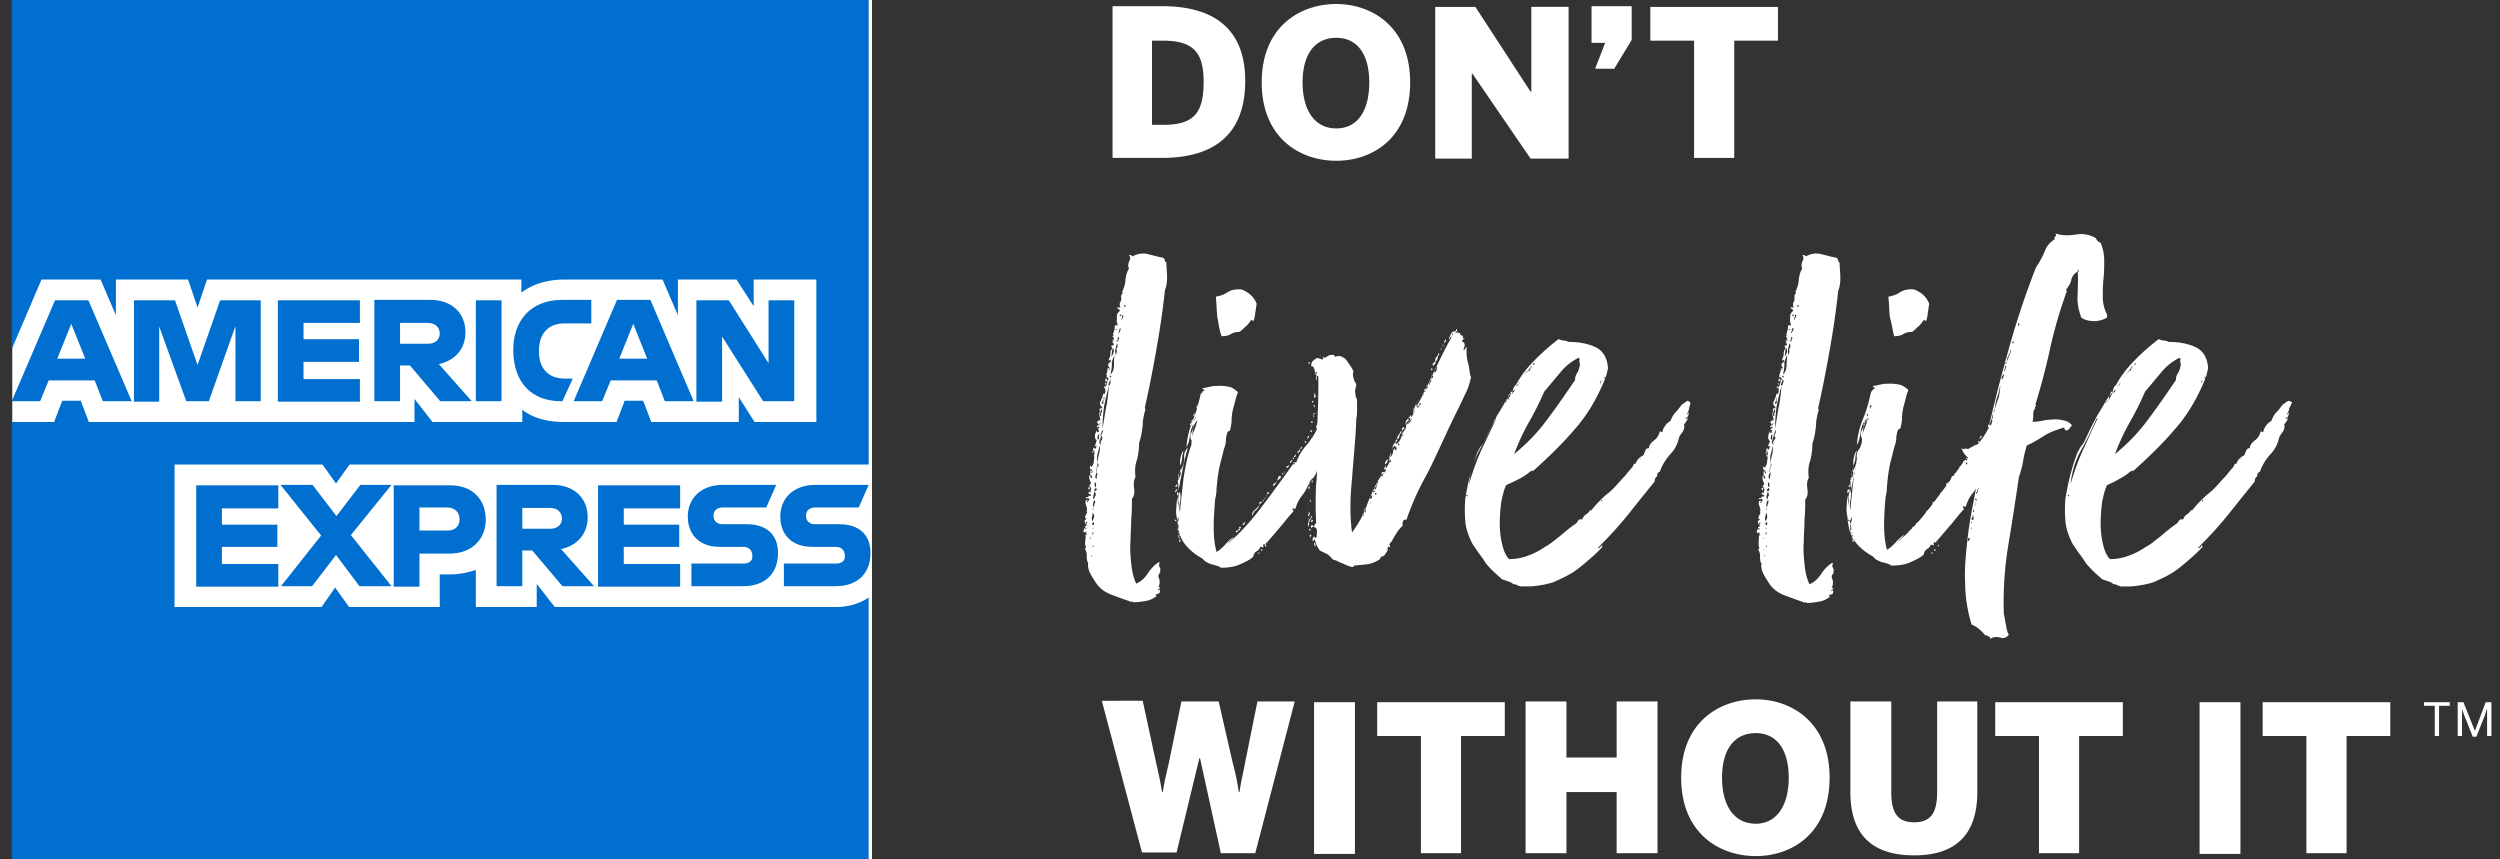
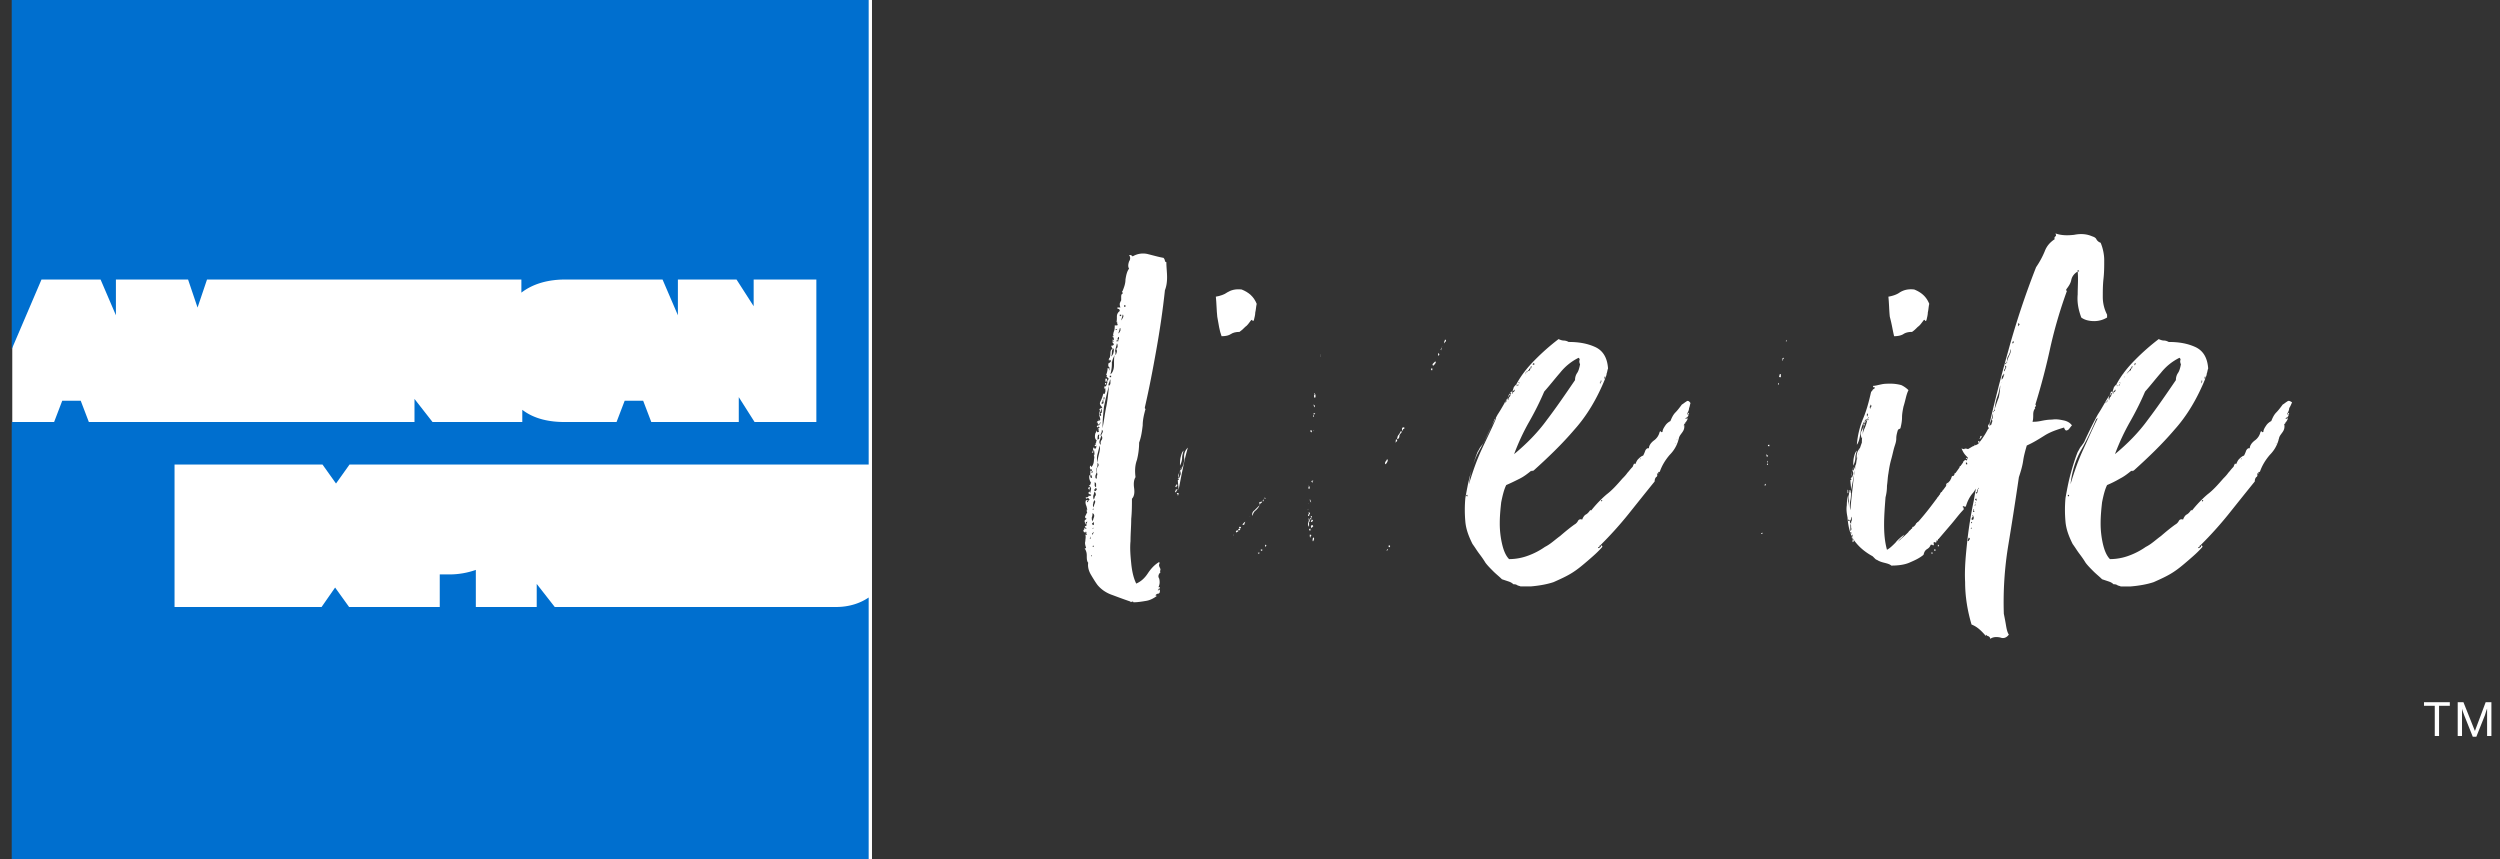
<svg xmlns="http://www.w3.org/2000/svg" width="192" height="66" fill="none">
  <rect width="100%" height="100%" fill="#333333" stroke="none" />
-   <path d="M180.216 65.526v-9.001h3.359v-2.596h-9.802v2.596h3.359v9.001h3.084zm-8.15-11.597h-3.139v11.652h3.139V53.93zm-12.39 11.597v-9.001h3.359v-2.596h-9.802v2.596h3.359v9.001h3.084zm-12.665.166c3.359 0 4.846-1.767 4.846-4.86v-6.958h-3.084v6.958c0 1.602-.496 2.32-1.762 2.32-1.267 0-1.762-.718-1.762-2.32v-6.958h-3.139v6.958c0 3.093 1.487 4.86 4.901 4.86zm-12.17-2.43c-1.652 0-2.588-1.38-2.588-3.534s.936-3.424 2.588-3.424c1.652 0 2.533 1.325 2.533 3.424 0 2.153-.936 3.534-2.533 3.534zm0 2.485c2.808 0 5.672-1.767 5.672-6.02 0-4.251-2.919-6.018-5.672-6.018-2.808 0-5.727 1.767-5.727 6.019 0 4.252 2.919 6.019 5.727 6.019zm-17.676-.22h3.138v-4.695h3.855v4.694h3.139V53.874h-3.139v4.307h-3.855v-4.307h-3.138v11.652zm-4.956 0v-9.002h3.359v-2.596h-9.802v2.596h3.359v9.001h3.084zm-8.15-11.598h-3.139v11.652h3.139V53.93zM90.347 65.526l1.762-7.29h.055l1.597 7.29h2.643l3.03-11.652H96.57l-.936 4.639c-.166.939-.276 1.215-.441 2.32h-.055c-.165-1.105-.275-1.492-.496-2.375l-1.046-4.584h-2.864l-.936 4.584c-.165.773-.33 1.325-.495 2.374h-.055c-.165-1.049-.33-1.657-.496-2.43l-.991-4.583H84.62l3.084 11.652h2.643v.055zm42.842-53.4V3.124h3.359V.53h-9.802v2.595h3.359v9.002h3.084zm-9.251-6.793l1.376-2.264V.474h-3.084V3.29h1.047l-.771 1.988h1.432v.055zm-10.904 6.793V5.665h.055l4.461 6.516h2.918V.529h-2.863v6.516h-.055L113.31.53h-3.084v11.652h2.808v-.055zm-10.407-2.264c-1.652 0-2.588-1.38-2.588-3.535 0-2.153.936-3.423 2.588-3.423 1.652 0 2.533 1.325 2.533 3.423 0 2.154-.881 3.535-2.533 3.535zm0 2.485c2.808 0 5.672-1.768 5.672-6.02S105.38.308 102.627.308c-2.809 0-5.727 1.767-5.727 6.02 0 4.251 2.918 6.019 5.727 6.019zM88.53 3.124h.826c2.367 0 3.083.994 3.083 3.148 0 2.375-.716 3.314-3.083 3.314h-.881V3.124h.055zm.715 9.002c3.415 0 6.388-1.326 6.388-5.91 0-4.417-2.918-5.742-6.388-5.742h-3.8v11.652h3.8zM97.34 37.86c-.055.055-.055.11 0 .11s0-.055 0-.11zm1.212-1.491c-.055-.056-.11 0-.11.055.11 0 .165 0 .11-.055zm.11-.111c0-.055 0-.11-.055 0 0 .055.055.055.055 0zm-.276.332c-.11-.056-.165-.056-.22.055 0 .11-.055.165-.11.276.055-.055.11-.055.165-.11.11-.056.165-.166.165-.221zm-.275.33l-.055.111s.055-.055.055-.11zm-.551.664c0 .055 0 .11-.054.11h.055v-.11zm2.919-3.977c.055 0 .055-.055.055-.11-.055-.056-.11 0-.11.11-.055.11-.055.11 0 .11 0-.055 0-.055.055-.11zm-2.643 3.7c.11-.11.165-.22.22-.33a.76.76 0 01-.22.165c-.11.165-.11.165 0 .165z" fill="#fff" />
-   <path d="M97.34 37.804v.11h.11c.056-.11 0-.11-.11-.11zm3.36-5.135c.055-.166.055-.166 0 0-.056.11 0 .165 0 0zm-.055.718c.11 0 .11 0 0 0 .055-.056 0-.056 0 0zm-.111-5.577c-.055 0-.055.054-.055.11h.11c0-.11 0-.11-.055-.11zm.166 4.638c.055.055.11.055.11-.056-.11-.055-.165 0-.11.056zm-.11 1.049c.055-.055.055-.11 0 0-.055.055-.055.055 0 0zm-.606.883c0-.055 0-.11.055-.11-.11.055-.165.11-.165.22.055 0 .11-.054.11-.11zm.33-.496h-.11v.11h.11v-.11zm-.715.994c-.056-.056-.056-.056 0 0zm.109-.056c0-.055.055-.11.11-.166.056-.055.056-.11-.055-.165.055.055 0 .11-.055.165-.11.056-.055.11 0 .166zm1.157-2.485c-.055 0-.055 0-.055.055l.055-.055zm-1.487 2.817a.118.118 0 00-.11.11c.11 0 .11-.055.11-.11zm.165-.277c-.055.056-.055.11-.11.11-.055.056-.055.056-.055.111.11 0 .165-.055.165-.22zm-.605.829c0 .055-.056.11-.11.11-.056 0-.056.056 0 .11.054 0 .054 0 .11-.054.055-.056.055-.11 0-.166zm.329-.386c-.054 0-.11.055-.165.11-.055.055-.055.11 0 .11s.11-.11.165-.22zm1.598-5.08c0-.057 0-.057 0 0 .056-.057 0-.057 0 0zm-.11.661h.11c0-.055 0-.11-.055-.11s-.055.055-.055.11zm.055-.994c0-.11 0-.165 0 0-.055.11-.055.166 0 0zm.11-.331c0-.11-.055-.11 0 0-.055.11 0 .11 0 0zm41.19 7.731c.055-.055 0-.11-.055-.11 0 .055 0 .055-.055.11s0 .11.055.11c0 0 0-.055.055-.11zm6.332 1.381c-.055 0-.055.055-.055.11l.055-.11zm-.55.939c.055-.221.165-.387.275-.442.11-.11.22-.221.275-.387l-.385.387c-.165.11-.22.276-.165.442zm.661-1.104c-.055.055-.055.055-.11.055s-.055.055 0 .11c.055 0 .055 0 .11-.055s.055-.11 0-.11zm.22-.111v-.11h-.055c0 .054 0 .054-.055.11-.055.055-.055.055 0 .11.055-.055.055-.11.11-.11z" fill="#fff" />
  <path d="M142.165 36.755s0 .056 0 0c.055.11 0 .11-.055.11 0 .222.055.498.055.774.11-.552.22-1.16.33-1.657.11-.552.221-1.049.386-1.601a.914.914 0 00-.276.828c0 .331-.11.608-.275.939-.055-.11-.055-.166 0-.166.055-.055.055-.055.055-.11a1.9 1.9 0 00-.22.883v.056c-.055-.056-.055-.056 0-.056zm0-.33c.055-.111.055-.222.11-.277a.5.5 0 01.055.276c-.055.11-.055.166-.11.276-.055-.055-.055-.166-.055-.276zm3.304-10.604c.275 0 .55-.055.715-.166.166-.11.386-.165.661-.165.165-.11.276-.221.441-.387.165-.11.275-.276.44-.497.055-.055.11-.055.11 0s.056.055.111 0c.055-.22.11-.442.11-.607.055-.221.055-.442.11-.663-.22-.552-.606-.883-1.157-1.104-.495-.056-.826.055-1.101.22-.22.166-.551.277-.881.332.055.497.055 1.05.11 1.546.165.608.22 1.05.331 1.491zm3.359 12.425c-.055-.055-.055-.055-.055.055.11 0 .11 0 .055-.055zm-1.818 2.264c0-.055-.055-.055-.11-.055l-.055.11h.055c.11 0 .11 0 .11-.055zm2.038-2.65c-.055.055-.055.11 0 .11v-.11zm-2.257 2.76c-.055 0-.055.056 0 .111.11 0 .11-.055.11-.166 0 .056-.055.056-.11.056zm-.11.332c-.055-.055 0-.11.055-.11s.11-.055.055-.11c-.055 0-.11 0-.165.055-.056.055-.056.11.055.165zm.44-.662c.11.055.165 0 .165-.056 0-.055.055-.11.055-.165-.11.055-.22.165-.22.22zm1.872-2.21c0-.055 0-.055-.055 0 0 .11.055.11.055 0zm.056-.276v.11h.11c.055-.11 0-.11-.11-.11zm3.083-4.197c.055 0 .055-.055.055-.11-.055-.056-.11 0-.11.11-.055.11-.055.11 0 .11 0-.055.055-.055.055-.11zm-1.487 2.099c0 .055-.055.11-.11.11s-.055.056 0 .11c.055 0 .055 0 .11-.054.055-.056.055-.11 0-.166z" fill="#fff" />
  <path d="M152.242 33.497c.11-.055.11-.11 0 0-.055.055-.055.055 0 0zm.33-.497c0 .055 0 .11-.055.11.055 0 .055-.055.055-.11zm-.55.884h-.11v.11h.11v-.11zm-2.533 3.423c.11-.11.165-.22.22-.33-.055.054-.11.11-.22.165-.056.165-.056.165 0 .165zm.881-1.049c0-.055 0-.11-.055 0 0 .055 0 .055.055 0zm-.606.662l-.055.111c.055 0 .055-.055.055-.11zm-.55.664c0 .055 0 .11-.055.11h.055v-.11z" fill="#fff" />
  <path d="M150.094 36.59c-.11-.056-.165-.056-.22.055 0 .11-.055.165-.11.276.055-.055.11-.055.165-.11.11-.056.11-.166.165-.221zm.111-.221c-.055-.056-.111 0-.111.055.166 0 .221 0 .111-.055zm-7.6-1.768c-.11.11-.165.276-.22.497-.055.221-.055.442-.055.663.11-.221.165-.442.165-.608 0-.165.055-.331.11-.552zm-32.599-6.24c0-.11-.055-.11-.11 0 .055.11.11.11.11 0zm.22-.441c.055-.056.055-.111 0-.167l-.165.166c-.055.055-.055.11 0 .166.11-.056.11-.11.165-.166zm-8.811-.608c0-.11-.055-.11 0 0-.055.11 0 .11 0 0zm74.616 3.59c-.165-.11-.275-.166-.385-.056-.111.056-.221.166-.331.221-.165.221-.33.442-.495.608-.166.165-.276.386-.386.662-.11.056-.275.166-.385.332-.111.165-.221.331-.221.497-.11.055-.11 0-.11 0 0-.055-.055-.055-.11 0a1.1 1.1 0 01-.44.662c-.221.166-.386.387-.386.608-.11-.055-.22.055-.275.166a2.7 2.7 0 01-.165.386c-.166.055-.276.166-.386.276-.11.11-.165.276-.22.387-.055-.056-.11-.056-.11 0-.055.055-.055.165-.11.22-.166.166-.276.332-.386.442-.11.166-.275.332-.385.442V36.7v.055c-.386.442-.771.884-1.212 1.215a8.89 8.89 0 00-1.211 1.27c.055-.055 0-.055-.055-.055-.111.166-.221.276-.331.331-.11.056-.22.221-.275.387-.165-.055-.275 0-.331.11a.664.664 0 01-.275.276c-.385.277-.716.553-1.101.884-.386.276-.716.608-1.157.828a5.535 5.535 0 01-1.266.663 4.195 4.195 0 01-1.487.276c-.275-.276-.44-.718-.551-1.215a7.013 7.013 0 01-.165-1.546c0-.552.055-1.105.11-1.602.11-.552.221-.993.386-1.325a8.28 8.28 0 00.991-.497c.33-.166.606-.386.881-.607l.055.055c0-.055.055-.055.11-.055 1.102-.994 2.148-1.988 3.139-3.148.991-1.104 1.762-2.43 2.368-3.92h-.055c0-.111 0-.166.055-.166v.165c.055-.165.11-.276.11-.386.055-.11.055-.276.11-.387-.055-.828-.385-1.38-.991-1.657-.606-.276-1.267-.386-2.037-.386-.111-.055-.221-.11-.386-.11-.11 0-.275-.056-.385-.111a17.15 17.15 0 00-1.818 1.601c-.55.553-1.046 1.16-1.431 1.878l.11.11a.118.118 0 01-.11-.11c-.11.11-.221.22-.221.331-.055.11-.055.221-.11.332 0-.11 0-.11-.055-.11a.42.42 0 00-.11.22h.055c.055.055.055.055-.055.055v-.055c-.33.497-.606 1.05-.936 1.546-.33.608-.661 1.27-.991 1.988-.055.166-.165.276-.276.442-.11.11-.165.276-.275.442-.22.552-.385 1.104-.551 1.712-.165.607-.275 1.215-.385 1.822a10.085 10.085 0 000 1.823c.055.607.275 1.16.551 1.712.165.22.33.497.495.717.165.221.331.442.496.718.165.221.385.442.606.663.22.22.44.387.66.607l.496.166c.165.055.275.11.385.22a.49.49 0 01.276.056c.055.055.165.055.275.11h.771c.661-.055 1.267-.165 1.762-.33.496-.222.991-.442 1.432-.719.44-.276.826-.607 1.211-.938.386-.332.771-.663 1.102-1.05 0-.055 0-.055-.055-.11h-.055v.055c0 .055 0 .055-.056.055 0 .056 0 .056-.055.056-.055.055-.11.055-.11 0 .055-.056.055-.056.11-.056 0-.055 0-.11.055-.11a28.818 28.818 0 002.148-2.375c.661-.828 1.322-1.656 2.038-2.54 0-.166.055-.276.11-.331.11-.056.11-.166.055-.332.11.11.11.11.11 0 0-.055.055-.11.11-.055.165-.497.441-.939.771-1.325.385-.387.606-.828.716-1.325.055-.166.165-.277.275-.442.11-.166.165-.332.11-.608.055 0 .11 0 .11-.055-.055.055-.055.055-.055 0 .055-.055.111-.11.166-.22a.168.168 0 000-.222c0 .11-.055.11-.111.11 0-.054.056-.11.111-.11.055-.055.11-.11.11-.165 0-.056 0-.11.055-.166-.055-.055-.11 0-.11.055s0 .11-.055 0c.11-.166.165-.331.165-.442.11-.165.165-.331.22-.441zm-6.993-1.547c.055-.055.055-.11.055-.165.055.055.055.11 0 .165-.055.056-.055.11 0 .166-.055-.055-.055-.11-.055-.166zm-5.122-1.325c0-.11.055-.166.11-.11 0 .055 0 .055-.11.11 0 .055-.055.055 0 0-.11.055-.055.055 0 0zm-.385.387c.055 0 .055-.056.055-.11h.055c.055-.056.055-.056.055-.111 0-.056.055-.056.11-.056-.055.056-.055.056-.055.11 0 .056-.055.056-.11.056.055.11 0 .166-.11.166-.055 0 0-.055 0-.055zm-.165.276c0-.056 0-.11.055-.11 0-.056.055-.056.11-.056 0 .055-.055.055-.11.055l-.055.11c.055 0 0 0 0 0 0 .056 0 .111 0 0-.055.056-.055 0 0 0zm-.276-.056c.055.056 0 .056 0 0zm.055.332c0 .055-.055.055 0 0-.055-.055 0-.11 0 0zm-.165.22c0 .056 0 .056 0 0 0-.11 0-.055 0 0zm-.165.166c0-.055 0-.055 0 0 .055-.055.055-.055 0 0 .055.11 0 .11 0 .056-.055-.056-.055-.056 0-.056zm-.11.276c0-.055 0-.055 0 0 .055-.055.055-.055.055-.11.055 0 .055 0 .055.055-.055 0-.055.055-.11.055 0 0-.055.056 0 0-.11.056-.11 0 0 0zm.881 2.762c.44-.774.826-1.547 1.156-2.32.441-.497.826-.994 1.212-1.436a4.15 4.15 0 011.432-1.16c.055.056.11.111.055.222a.5.5 0 00.055.276c-.055.276-.11.497-.221.662a.935.935 0 00-.165.553c-.716 1.049-1.432 2.098-2.147 3.037-.716.994-1.597 1.878-2.533 2.65a17.04 17.04 0 011.156-2.484zm-1.267-2.265c0-.055 0-.11.055-.11.056-.055.056-.055.056-.11.055.055.055.11 0 .165 0 0-.056.055-.111.055 0 .056 0 .11-.055.11 0-.11 0-.11.055-.11zm-.33.277c.055-.11.11-.221.22-.221-.055.11-.055.22-.11.276-.055.055-.11.11-.11.276-.055-.11-.055-.166 0-.331zm-.22.441c.055 0 .055-.055.055-.11.055.055.055.055 0 .11-.055.056-.11.11-.165.11.055-.054.11-.054.11-.11zm-2.974 7.235c.055-.11.11-.11.11 0-.055.055-.055.055-.11 0zm1.212-3.59c-.386.828-.716 1.767-.992 2.706.111-.994.386-1.878.826-2.65.441-.774.826-1.602 1.157-2.375.055 0 .055-.055.11-.055-.386.773-.716 1.546-1.101 2.374zm9.141 4.031c-.055-.055-.055-.11 0-.11h.055c0 .055 0 .055-.055.11zm2.918-3.258l.11-.055c0 .055 0 .055-.11.055zm2.754-1.215c0 .056 0 .11 0 0-.055.056-.055 0 0 0 0 0 0-.055 0 0 .055-.055.055 0 0 0zm.11-.276c.055-.11.055-.055 0 0 .055.055.055.055 0 0zm.495-1.104c.055-.055.055-.055 0 0 .055.11.055.055 0 0zm-74.78.386v.11c.055 0 .055 0 .11.056 0-.166-.055-.22-.11-.166zm10.022-6.24c-.056 0-.056 0 0 .055.055.055.055 0 0-.055zm-.166.331c-.055-.055-.055 0-.055.166.11 0 .11-.11.055-.166zM100.92 33c-.055 0-.055 0 0 0 0 .055 0 .11-.055.11 0 0 .055-.055.055-.11zm0-1.712c.11-.11.055-.166-.055-.221.055.11.055.22.055.22zm9.802-4.583c-.055 0-.055.055-.055.11.055-.055.055-.11.055-.11zm-9.857 5.025c.055.055.055.11 0 .166-.055.11 0 .11.055.11-.055-.11 0-.166.055-.22.055 0 .055-.056-.11-.056zm.11-1.712s-.054 0 0 0c.054.054.054.054 0 0zm-.055.497c.111.055.111 0 .111-.11 0-.111-.056-.221-.111-.221.055.11.055.165 0 .165v.166z" fill="#fff" />
-   <path d="M110.391 27.533c.055-.055.055-.166.055-.221h-.055c-.055.055-.055.11-.11.166-.055.055-.055.11-.055.276h.055c.055-.055.11-.11.11-.221zm26.322 1.657c.055-.11 0-.11-.11-.11v.22c0 .055.055 0 .11-.11zm-.22.662c0-.055 0-.055.055-.11.055-.056 0-.056-.11-.056.055.056.055.056 0 .111.055 0 .055.055.055.055zM142 37.75c0-.056.055-.111.11-.166-.11 0-.166 0-.166.055s-.055.11-.055.165c.055 0 .111 0 .111-.055zm-44.715.33c0-.055 0-.055-.055 0 .055.11.055.11.055 0zm44.825-1.215v-.11c-.055 0-.055.055 0 .11zm-6.223-2.871c-.055.055-.055.11 0 .221h.055c0-.166-.055-.22-.055-.22zm-25.055-7.51c-.055-.056-.055 0 0 .11.055 0 .055-.055 0-.11zm24.504 12.646c0-.11-.055-.11-.11 0 .11.11.11.11.11 0z" fill="#fff" />
  <path d="M135.887 34.27v-.11c-.055 0-.11 0-.11.055s.055.055.11.055zm-25.111-7.621s.054 0 0 0c-.054-.054-.054 0 0 0zm24.836 10.548v-.11.11c-.055-.055-.055-.055-.055 0l-.055.055c.055.055.11.055.11-.055zm.165-2.209c-.055 0-.055-.055-.11-.11v.165c.11.055.11 0 .11-.055zm0 .497c0-.11-.055-.11-.055-.055.055.11.055.166 0 .22-.055.056 0 .056.055.056v-.22zm10.628 5.744s0-.056 0 0c0-.056 0-.056 0 0-.055 0-.055 0 0 0zm-45.485.165c0-.056 0-.11-.055-.11-.055.054-.055.11-.055.275h.055c0-.055.055-.11.055-.165zm-3.69.552c.055-.055 0-.11-.055-.11-.055.165 0 .165.056.11zm9.527 0c0-.055 0-.055-.11-.055v.11c.055.056.11 0 .11-.055zm-9.912.331c.055.056.11 0 .11-.055-.11-.055-.165 0-.11.055zm9.692 0c.055-.055.055-.11 0-.11-.055.166-.055.166 0 .11zm4.405-16.069c-.055.055-.055.11 0 .165 0-.055 0-.11.055-.11.055-.055.055-.11.055-.166h-.11c.055 0 0 .055 0 .11zm-3.249 6.902c0-.055 0-.055 0 0 .055-.11.055-.165.11-.165s.055-.055.055-.11c-.165-.056-.22.055-.165.276zm-.771 8.505c.056 0 .056 0 0 0 0-.056 0-.056 0 0zm-16.41-3.755c-.11 0-.165 0-.11.055.055.055.055.11.055.165 0 0 .055-.055.055-.22zm10.133.828c.11 0 .11 0 0 0 .055-.055 0 0 0 0zm-4.02 3.81c.055.055.11 0 .11-.055-.11 0-.165 0-.11.055zm3.799-3.313l.055-.11v-.056.11c-.055 0-.055 0-.055.056zm7.049-5.688c0-.11.055-.166.165-.276v-.11h-.055c-.055.11-.11.22-.166.276-.055.055-.11.165-.11.33h.055c.056-.054.111-.11.111-.22zm-6.994 5.191c.055.11.055.11 0 0 .055-.055.055-.11 0 0zm.11-.332c0 .11.055.221.111.221-.056-.11-.056-.22-.111-.22zm-.11-.496c.055.165.055.165 0 0 .055-.055.055-.055 0 0zm.11 1.601c.055-.055 0-.11-.11-.11.055.055.055.11 0 .165-.055.11 0 .11.055.11 0 0 0-.054.055-.165zm-.055 1.215c.055.11.11.11.11 0s-.055-.11-.11 0zm.165.442c.056 0 0-.056-.11-.056 0 .11 0 .221.055.221 0-.11.055-.165.055-.165zm-.11-1.05c0-.22-.055-.276-.11-.22.055.055.055.11 0 .276-.055.165 0 .276.055.331v-.387h.055zm5.948-4.583c.055-.11.055-.166 0-.22-.055.054-.055.11-.11.165-.055.055-.055.11-.055.22.055 0 .11-.054.165-.165zm30.011-5.965c.055.056.055.056.055-.11-.055 0-.055.055-.055.11zm.606-3.312c.055.055.055 0 .055-.11-.055.054-.055.11-.055.11zm-.221 1.38c.055 0 .055-.055.055-.11a.118.118 0 00-.11.11c-.055.055 0 .11.055.11-.055-.055-.055-.11 0-.11zM97.175 38.246c-.055-.055-.055-.055-.055.055.055 0 .11 0 .055-.055zm39.593-9.498c-.055-.056-.11 0-.11.11-.055.11 0 .11.11.11v-.22zm-1.486 12.204c-.055.055-.055.055.055.055.055-.11 0-.11-.055-.055zM129.5 30.846c-.11.056-.221.166-.331.221-.165.221-.33.442-.495.608-.166.165-.276.386-.386.662-.11.056-.275.166-.385.332-.11.165-.221.331-.221.497-.11.055-.11 0-.11 0 0-.055-.055-.055-.11 0a1.1 1.1 0 01-.44.662c-.221.166-.386.387-.386.608-.11-.055-.22.055-.275.166a2.7 2.7 0 01-.165.386c-.166.055-.276.166-.386.276-.11.11-.165.276-.22.387-.055-.056-.11-.056-.11 0-.055.055-.055.165-.11.22-.166.166-.276.332-.386.442-.11.166-.275.332-.385.442V36.7v.055c-.386.442-.771.884-1.212 1.215a8.89 8.89 0 00-1.211 1.27c.055-.055 0-.055-.055-.055-.11.166-.221.276-.331.331-.11.056-.22.221-.275.387-.165-.055-.275 0-.33.11a.666.666 0 01-.276.276c-.385.277-.716.553-1.101.884-.386.276-.716.608-1.156.828a5.541 5.541 0 01-1.267.663 4.195 4.195 0 01-1.487.276c-.275-.276-.44-.718-.55-1.215a6.953 6.953 0 01-.166-1.546c0-.552.055-1.105.11-1.602.111-.552.221-.993.386-1.325.385-.166.716-.331 1.046-.497.331-.166.606-.386.881-.607l.055.055c0-.055.055-.055.11-.055 1.102-.994 2.148-1.988 3.139-3.148.991-1.104 1.762-2.43 2.368-3.92h-.055c0-.111 0-.166.055-.166v.165c.055-.165.11-.276.11-.386.055-.11.055-.276.11-.387-.055-.828-.385-1.38-.991-1.657-.606-.276-1.266-.386-2.037-.386a.797.797 0 00-.386-.11c-.11 0-.275-.056-.385-.111a17.04 17.04 0 00-1.817 1.601c-.551.553-1.047 1.16-1.432 1.878l.11.11a.118.118 0 01-.11-.11c-.11.11-.22.22-.22.331-.055.11-.055.221-.111.332 0-.11 0-.11-.055-.11a.42.42 0 00-.11.22h.055c.055.055.055.055-.055.055v-.055c-.33.497-.605 1.05-.936 1.546-.33.608-.661 1.27-.991 1.988-.055.166-.165.276-.275.442-.111.11-.166.276-.276.442a15.52 15.52 0 00-.55 1.712c-.166.607-.276 1.215-.386 1.822a10.085 10.085 0 000 1.823c.055.607.275 1.16.551 1.712.165.22.33.497.495.717.166.221.331.442.496.718.165.221.385.442.606.663.22.22.44.387.661.607l.495.166c.165.055.275.11.386.22.11 0 .165 0 .275.056.055.055.165.055.275.11h.771c.661-.055 1.267-.165 1.762-.33.496-.222.992-.442 1.432-.719.441-.276.826-.607 1.212-.938.385-.332.77-.663 1.101-1.05 0-.055 0-.055-.055-.11h-.055v.055c0 .055 0 .055-.055.055 0 .056 0 .056-.055.056-.055.055-.111.055-.111 0 .056-.056.056-.056.111-.056 0-.055 0-.11.055-.11a28.804 28.804 0 002.147-2.375c.661-.828 1.322-1.656 2.038-2.54 0-.166.055-.276.11-.331.11-.056.11-.166.055-.332.11.11.11.11.11 0 0-.055.055-.11.11-.055.165-.497.441-.939.771-1.325.386-.387.606-.828.716-1.325.055-.166.165-.277.275-.442.11-.166.166-.332.11-.608.056 0 .111 0 .111-.055-.055.055-.055.055-.055 0a.762.762 0 00.165-.22.168.168 0 000-.222c0 .11-.055.11-.11.11 0-.054.055-.11.11-.11.055-.055.11-.11.11-.165 0-.056 0-.11.055-.166-.055-.055-.11 0-.11.055s0 .11-.055 0c.11-.166.165-.331.165-.442.055-.11.055-.22.11-.386-.11-.166-.22-.221-.33-.11zm-6.608-1.49c.055-.056.055-.111.055-.166.055.055.055.11 0 .165-.055.056-.055.11 0 .166-.055-.055-.11-.11-.055-.166zm-5.177-1.326c0-.11.055-.166.111-.11.055.055.055.055-.111.11 0 .055 0 .055 0 0-.055.055-.055.055 0 0zm-.33.387c.055 0 .055-.056.055-.11h.055c.055-.056.055-.056.055-.111 0-.056.055-.056.11-.056-.055.056-.055.056-.055.11 0 .056-.055.056-.11.056.055.11 0 .166-.11.166-.055 0-.055-.055 0-.055zm-.22.276c0-.056 0-.11.055-.11 0-.056.055-.056.11-.056 0 .055-.055.055-.11.055l-.055.11c.055 0 .055 0 0 0 .055.056.055.111 0 0-.055.056-.055 0 0 0zm-.221-.056c0 .056 0 .056 0 0zm0 .332c0 .055 0 .055 0 0s0-.11 0 0zm-.11.22c0 .056 0 .056 0 0 0-.11 0-.055 0 0zm-.165.166c0-.055 0-.055 0 0 .055-.055.055-.055 0 0 .055.11 0 .11 0 .056-.11-.056-.055-.056 0-.056zm-.165.276c0-.055 0-.055 0 0 .055-.055.055-.055.055-.11.055 0 .055 0 .055.055 0 0 0 .055-.11.055 0 0 0 .056 0 0-.055.056-.055 0 0 0zm.936 2.762c.441-.774.826-1.547 1.156-2.32.441-.497.826-.994 1.212-1.436a4.15 4.15 0 011.432-1.16c.055.056.11.111.055.222a.5.5 0 00.055.276c-.055.276-.11.497-.22.662a.929.929 0 00-.166.553c-.716 1.049-1.431 2.098-2.147 3.037-.716.994-1.597 1.878-2.533 2.65.33-.883.716-1.711 1.156-2.484zm-1.266-2.265c0-.055 0-.11.055-.11.055-.055.055-.055.055-.11.055.055.055.11 0 .165 0 0-.055.055-.11.055 0 .056 0 .11-.056.11 0-.11 0-.11.056-.11zm-.331.277c.055-.11.11-.221.22-.221-.055.11-.055.22-.11.276-.055.055-.11.11-.11.276-.11-.11-.055-.166 0-.331zm-.22.441c.055 0 .055-.055.055-.11.055.055.055.055 0 .11-.055.056-.11.11-.165.11l.11-.11zm-3.029 7.235c.055-.11.11-.11.11 0 0 .055 0 .055-.11 0zm1.212-3.59c-.386.828-.716 1.767-.992 2.706.111-.994.386-1.878.826-2.65.441-.774.826-1.602 1.157-2.375.055 0 .055-.055.11-.055-.33.773-.716 1.546-1.101 2.374zm9.196 4.031c-.055-.055-.055-.11 0-.11h.055c0 .055-.055.055-.055.11zm2.918-3.258l.11-.055c0 .055-.055.055-.11.055zm2.699-1.215c0 .056 0 .11 0 0 0 .056 0 0 0 0s.055-.055 0 0c.11-.055.11 0 0 0zm.165-.276c0-.11.055-.055 0 0 .055.055 0 .055 0 0zm.495-1.104c0-.055.055-.055 0 0 .055.11 0 .055 0 0zm6.718.441s.055-.055 0 0c.055-.055 0 0 0 0zm12.335 9.388c.056.055.111 0 .111-.055-.166 0-.166 0-.111.055zm.551-.552c.055-.055 0-.11-.055-.11 0 .165 0 .165.055.11zm-41.576-8.173c-.11-.055-.11 0-.11.055s0 .11-.055.166c.11-.056.165-.11.165-.221zm41.246 8.504c.055.056.11 0 .11-.055-.11-.055-.165 0-.11.055zm2.422-7.013c.055 0 .11-.055.11-.11a.118.118 0 00-.11.11zm-8.81 2.596c-.11 0-.166 0-.11.055.055.055.055.11.055.165.055 0 .055-.055.055-.22zm-47.468 3.367v-.054.054c-.055 0-.055 0 0 0zm.056-.109c-.056 0-.056.055 0 0 0 .055 0 .055 0 0z" fill="#fff" />
-   <path d="M112.759 27.92a3.233 3.233 0 01-.11-1.27c-.055.054-.11.054-.11.11 0 .055-.055.11-.165.11a.8.8 0 00.11-.387c0-.11-.055-.22-.165-.22-.055-.11 0-.166.11-.221.11-.056.055-.056-.11-.056.055-.11.055-.22-.055-.22-.111-.056-.166-.11-.111-.221-.11.055-.165.055-.165 0-.055-.056-.11 0-.22.055 0-.055.055-.11.11-.166.055-.055.055-.11-.055-.165 0 .11 0 .165-.055.165s-.11.055-.165.11c-.055 0-.055.056 0 .111 0 .055 0 .11-.055.11V25.6c0-.055.055-.055.11-.055v-.11c-.165.054-.276.275-.386.607.055 0 .11-.056.11-.11.056-.111.056-.111.111-.056a29.576 29.576 0 00-1.157 2.264c-.385.773-.716 1.546-1.156 2.32-.165.165-.276.33-.441.607-.11.22-.22.497-.22.718.055-.055.055-.11.055-.166 0-.055.055-.055.055 0-.055.11-.11.276-.275.442 0-.11 0-.166-.055-.166 0 .056-.055.11-.11.221.165-.055.165.055.055.221-.11.166-.221.276-.221.331-.055-.165 0-.276.055-.276.056-.055.111-.11.111-.276-.221.166-.276.331-.221.497.055.166 0 .331-.165.497 0 .055-.055.11-.11.166-.055.331-.165.607-.441.828-.055-.055-.055-.055-.055-.11h-.055c-.165.165-.22.331-.165.552.055.22-.055.386-.165.552-.055-.055-.055-.11 0-.166.055-.055.055-.055 0-.11-.11.166-.11.387-.11.552 0 .221-.11.387-.276.608v-.276c-.055.165-.11.22-.11.276v.276c-.165-.055-.22.055-.22.165h.11c0-.055 0-.11.055-.055.055 0 0 .055-.055.055 0 .111-.055.166-.11.221v-.165c-.44.718-.771 1.435-1.101 2.264-.276.828-.716 1.546-1.157 2.154-.165-1.16-.165-2.54 0-4.142.11-1.546.276-3.093.331-4.639.055-.22.055-.442.055-.663v-.662c0-.055 0-.11-.055-.221-.055-.11-.055-.166-.055-.221a.945.945 0 010-.552c.055-.166.055-.332 0-.387-.055-.055-.11-.165-.166-.386-.055-.221-.055-.387 0-.497-.11-.276-.33-.553-.55-.884-.276-.276-.551-.386-.881-.22 0-.111-.055-.166-.11-.166h-.221c-.165.055-.275.11-.33.165-.055.055-.165.055-.275 0 .055.166.055.221-.111.166-.11-.055-.22-.055-.275-.11-.11.055-.22.11-.33.22-.11.056-.165.221-.165.442.165-.055.22.11.275.331 0 .166.055.332.165.387l-.055.055v.221c0 .11 0 .11.055 0v-.276c.055 0 .055.055.11.055 0 .994 0 1.988-.055 2.872 0 .276 0 .607-.055.883-.055 0-.055 0-.055.11 0 .111 0 .111.055.111v.055c-.11.277-.275.497-.385.718 0-.11 0-.055-.055.056a3.98 3.98 0 01-.386.497c-.33.386-.606.828-.77 1.325-.056-.055-.111-.055-.111-.055 0 .055-.055.055-.055.055a126.275 126.275 0 01-2.423 3.313c-.826 1.105-1.707 2.099-2.698 2.927.11-.11.165-.22.275-.276.055-.055.165-.166.22-.276-.22.166-.495.386-.66.607-.22.221-.441.442-.661.553-.165-.608-.22-1.215-.22-1.933 0-.663.055-1.38.11-2.099.055-.22.11-.497.11-.883.055-.387.055-.663.11-.939.055-.387.11-.718.22-1.105.11-.386.165-.717.275-1.049.055-.165.11-.331.11-.552 0-.22.056-.387.11-.607.056-.056.056-.11.11-.11.056 0 .111-.056.111-.111.055-.221.11-.497.11-.773s.055-.553.11-.829c.055-.165.11-.386.165-.607.056-.221.11-.442.22-.663a1.978 1.978 0 00-.55-.386 3.242 3.242 0 00-.77-.11c-.276 0-.552 0-.772.054-.275.056-.44.11-.606.11-.055.111 0 .111.055.111.056 0 .11.055 0 .11-.055.056-.11.056-.11.111-.055.055-.055.11-.11.11-.165.718-.33 1.381-.605 2.044a6.531 6.531 0 00-.496 2.043c.165-.22.22-.552.275-.884.055-.33.11-.607.275-.883 0 .22-.055.442-.165.663-.11.165-.11.386 0 .607.055-.166.055-.387.11-.773.056-.331.166-.608.33-.773a3.339 3.339 0 01-.275.883c-.11.276-.165.608-.165.994-.275.718-.44 1.547-.605 2.54-.11.995-.22 1.878-.276 2.651a1.823 1.823 0 010-.773 1.827 1.827 0 000-.773c-.11.055-.22 0-.22-.055v.276c.055.055.055 0 .055-.11-.055-.11 0-.11.11-.056-.055.221-.11.442-.055.718 0 .276 0 .497-.055.718.055-.22.055-.442 0-.607v-.497c-.055.165-.11.441-.11.773-.055.331 0 .662.055.939.055.773.22 1.38.55 1.822.331.442.772.828 1.377 1.16l.166.165c.055.056.11.11.165.11.165.111.33.166.55.222.22.055.441.11.551.22.496 0 .991-.055 1.377-.22.385-.166.77-.332 1.101-.608.055-.22.11-.331.275-.442a.565.565 0 00.276-.331c.11 0 .165 0 .165.055.055 0 .11-.055.055-.165 0-.11.055-.11.165-.056.055 0 .055-.055.055-.11s.055-.11.11 0c0-.11 0-.166.055-.166l.992-1.16c.33-.386.605-.773.936-1.104 0-.11 0-.166-.055-.166-.055-.055 0-.055.055-.11 0 .055.055.055.165.055.11-.386.275-.718.496-.994.22-.276.385-.552.495-.883h.11c-.055-.11 0-.221.055-.277.056-.055.111-.11.111-.22 0 .055.055.055.055.055s.055 0 .055-.055c.165-.221.275-.442.275-.663v-.055c0 .386 0 .718-.055 1.104a29.998 29.998 0 000 3.148c-.055-.055-.11 0-.11.055s-.055.11-.11.166c.165.055.275.11.275.331 0 .166 0 .331-.055.497-.055.055-.11.055-.11-.055-.11 0-.11 0-.11.055.11.166.165.331.22.497.055.166.165.331.275.497l.331.166c.11.055.275.11.385.22l.22.222c0 .055.111.11.331.165.165.11.385.166.606.276.22.11.385.166.605.221.055 0 .11 0 .11-.055.056-.055.056-.055.111-.055.33-.055.66-.055.991-.11.33-.056.606-.166.936-.387 0-.11 0-.11.055-.11s.055-.056 0-.111c.11.055.275 0 .385-.221.166-.22.166-.331.111-.331l-.055.055c0-.055 0-.055.055-.055.055-.166.11-.221.165-.221 0-.166.055-.276.11-.276.165-.221.275-.497.44-.718.111-.221.331-.442.496-.608-.055-.055-.055-.165 0-.276 0-.11.11-.165.275-.165.221-.663.496-1.326.771-1.933.276-.608.606-1.215.936-1.823.331-.662.661-1.38 1.047-2.209.385-.828.716-1.546 1.101-2.319.22-.442.441-.883.606-1.27.22-.387.385-.884.495-1.38-.11-.166-.11-.663-.22-1.05zm-11.839.33c0-.11 0-.11 0 0 0 .111 0 .111 0 0zm.22.442h-.11v-.11h.11v.11zM90.237 40.013v-.11c.055 0 .11.055.11.11h-.11zm.33 1.16c-.055.11 0 .11.055.11-.055.055-.11.055-.11 0v-.166c.055-.11.11-.055.055.056zm-.11-.387v-.552c.055.055.055.11.055.276 0 .166 0 .22-.055.276zm-.055-.828c.055-.055.055-.166.055-.276.055.055.055.165.055.276-.055.11-.055.165-.055.276-.055-.11-.11-.221-.055-.276zm.11 1.049c0-.055-.055-.055 0 0l-.055-.11c.055-.056.055 0 .055.11zm.11.608c-.055.055-.055 0-.055-.111.055-.11 0-.11-.055-.11.055-.056.055-.056.11.055.055.055.055.11 0 .166zm.992-9.278c-.056.055-.056.11-.056.11h-.055v.221c-.055 0-.11 0-.11-.055s.055-.11.11-.166v-.11c0-.055.055-.055.055-.11.11 0 .11.055.055.11zm.054-.387v-.165c.056-.055.11 0 .056.11.055.056 0 .11-.056.056zm.166.166c-.055.055-.055.11-.055.166-.055-.055-.055-.11 0-.11s.055-.056 0-.111c.055-.055.11 0 .055.055zm.165-.883c-.055.055-.055.11-.055.165-.055-.055-.055-.11-.055-.165.055-.056.055-.11.055-.166.055.055.11.11.055.166zm.33-1.05c0-.055.055-.055 0 0 .055-.055.055 0 0 0zm5.067 8.173c-.11.055-.11.055 0 0 .055-.055.055-.055 0 0zm1.927-2.816c.055-.055.11 0 .11.11-.11.056-.11 0-.11-.11zm1.762-2.706c-.055 0-.055 0 0 0-.055 0-.055 0 0 0zm-.22 7.952s0-.055 0 0c0-.055 0 0 0 0zm.055.884c.11.055.11.11.11.331-.055-.055-.11-.166-.11-.331zm3.799-2.044h-.11v-.11h.11v.11zm.111-.276c-.111-.055-.111-.11-.056-.165.056-.056.056-.11.056-.166.055 0 .11.055.055.11 0 .166 0 .221-.055.221zm.165-.497c0-.165 0-.165 0 0 0 .11 0 .11 0 0zm.33-.276c-.055.055-.055.055-.055.11l-.055-.055c.055 0 .055-.055.11-.055 0 0 .055 0 0 0zm-.11-.276c0-.11 0-.166.055-.166s.055-.055.055-.11c.055 0 .055.055.055.11 0 .11-.055.166-.165.166zm.22.055s-.055 0 0 0c-.055 0-.055 0 0 0zm.11-.662c.055.055.055.11-.055.11-.055-.11-.055-.166.055-.11zm.166.276h-.111v-.11h.111v.11zm.055-.829v.221h-.055c0 .166-.055.221-.166.221.055-.166.111-.22.166-.22 0-.111 0-.166.055-.222 0-.055 0-.11.055-.11.055.055 0 .055-.055.11zm.22-.386c0-.055 0-.11.055-.055l-.055.055zm.44-.608c-.055.056-.055.11-.055.166-.055-.055-.055-.11-.055-.166 0-.055 0-.055.055-.11.111.055.111.11.055.11zm.111-.33c.055-.111.055-.111 0 0 .055.165.055.165 0 0zm.275-.388c-.055.056-.055.111-.055.111-.055-.055-.055-.055-.055-.11.055-.056.055-.056.055-.11.11.054.11.11.055.11zm.055-.386c.055-.11.055-.11 0 0 .055.166.055.166 0 0zm.165-.442c-.11-.055-.11-.11-.055-.22.055-.056.11-.111.11-.166.11.055.11.11.055.165-.055.11-.11.166-.11.221zm.11-.055v-.22c.055-.056.11 0 .11.11s0 .165-.11.11zm.221-.331c0-.166.055-.221.11-.11.055 0 0 .054-.11.11zm.11-.277c0-.055 0-.055 0 0 .055 0 .055 0 0 0zm.11-.276c.055-.11.055-.11 0 0 .055.11.055.11 0 0zm.22-.276c-.055.055-.055.055-.055.11-.055 0-.055-.055-.055-.11h.11c0-.055.055-.055 0 0zm.22-.442c0-.055 0-.055 0 0 .055 0 .055 0 0 0zm.331-.662c0 .055 0 .11-.055.11s-.055.055-.055.11h-.055c.055.111 0 .111 0 .056-.055-.055-.055-.055 0-.055 0-.11 0-.221.055-.221h.11c0-.055 0-.11.055-.055.055 0 0 .055-.055.055zm.165-.828c.055-.111.11-.111.11 0 0 .055 0 .055-.11 0zm.441-.277c0 .11-.056.166-.111.11-.055-.054 0-.11.111-.11.055-.055.055-.11.055-.165 0-.056.055-.056.11-.056-.055.166-.055.221-.165.221zm.275-.773c-.11.221-.275.497-.441.829-.055-.166 0-.277.11-.442.111-.166.221-.276.331-.387 0-.165.055-.276.11-.22 0 .11-.055.165-.11.22zm.33-.331c0-.055.055-.055 0 0 .055 0 .055 0 0 0zm0-.221c-.11.055-.11.166-.11.276-.11-.11-.11-.166 0-.276.11-.055.11-.166.11-.276.11.11.11.22 0 .276zm.331-.552a.423.423 0 00-.11.276c-.056-.055-.056-.11 0-.221a.703.703 0 01.11-.166c.055-.055.055 0 0 .11zm0-.221c.055-.055.11-.11.055-.166 0-.055 0-.11.11-.055 0 .11-.055.22-.165.22zm.44-.663c-.055.11-.055.166-.11.166s-.055-.055-.055-.11c0-.056 0-.056.055-.111h.11l-.055-.11c0-.056 0-.056.055-.056.055.056.055.11 0 .221zm.331-.773c.055-.166.055-.166 0 0 .055.055.055.055 0 0zm.165-.276c0-.166 0-.166 0 0 0 .055 0 .055 0 0zm30.342-7.344a.42.42 0 00-.11-.221c-.331-.055-.716-.166-1.157-.276a1.546 1.546 0 00-1.211.166c-.11-.11-.165-.11-.275-.11.11.165.11.33 0 .496-.055.166-.11.387 0 .552-.166.221-.221.497-.276.829 0 .331-.11.607-.22.883-.055.056-.055.11 0 .11v.111c-.055 0-.11.055-.11.221v.276c-.055.11-.11.221-.11.276 0 .056 0 .166.055.276h-.22c-.055.056 0 .11.055.11s.11.056.11.166a.503.503 0 00-.22.442c0 .166 0 .332-.056.497 0-.11.056-.11.111-.11-.055.055-.055.11 0 .166 0 .055 0 .11-.055.11h-.166c0 .166 0 .276-.055.442-.055.11-.055.276-.11.442.055.055.11 0 .055-.056 0-.055 0-.11.055-.055-.055.055-.055.166 0 .276 0 .11 0 .166-.055.221-.055-.055-.055-.11 0-.166 0-.055 0-.055-.055 0v.221l.11.11c-.055.056-.055.111-.11.111s-.11 0-.11.055c.055.056.055.056.055.11 0 .056.055.056.11.056-.165.055-.22.166-.22.387 0 .165-.055.331-.11.497.11-.056.165.055.165.22h-.165c-.055.056-.055.111-.055.221 0 .056.055.11.11.166-.055.055-.11.055-.11.055 0-.055-.055-.055-.055 0 0 .166-.055.332-.11.497h.11v.221c.055 0 .11.055.055.11 0 .056-.055.111-.11.111.055.055.055.11 0 .221 0 .11-.055.166-.166.276.055.055.055.166.055.331-.055.166-.055.277-.11.332 0-.11 0-.166-.055-.166 0 .055 0 .11-.055.221-.055.055 0 .11.055.166 0-.11.055-.11.11-.11v-.277h-.11a2.7 2.7 0 01-.22.608c-.055.11-.055.22.055.33l.055-.054c.11-.056.11-.056 0 0-.055 0-.055.055-.055.055.055.055.055.11.11.166-.165 0-.275.055-.22.165.055.055.11 0 .11-.055s0-.055.055 0v.166c0 .055 0 .11-.11.11.055.055.055.11.055.221a.118.118 0 01-.11-.11c0-.056 0-.11.055-.11-.055-.056-.055-.056 0-.111.055-.056.055-.11 0-.11a.539.539 0 00-.055.496c.055.166.055.276 0 .332a.117.117 0 00-.11-.11c.055.054.055.11 0 .11s-.11.055-.11.11c.11 0 .11.055.055.11.055.056.11.056.11 0 0-.055.055-.055.055 0 0 .056-.055.11-.11.11s-.11.056-.11.111c.055.056.11.056.11 0 0-.055.055 0 .11.056a.43.43 0 00-.22.22c.055-.055.11-.055.165 0l-.055.056s.055.055.055.11c-.11 0-.11 0-.11.055-.055-.055-.055-.055-.055-.165-.055.055-.055.165-.11.22-.056.221-.056.442.11.553-.055.055-.055.166-.055.331.055.166 0 .276-.111.331 0-.11-.055-.11-.11-.11 0 .22-.055.331-.11.387.11 0 .11 0 .11-.056 0-.055 0-.11.055-.165.055.22.055.497 0 .773 0 .276-.11.497-.22.552 0-.055 0-.11-.055-.11-.055.11-.055.22.055.33 0-.054 0-.054.055-.054 0 .055 0 .11.055.165.055.056 0 .11-.11.11.055-.054.055-.054.055-.11 0-.055-.055-.055-.11-.055v.387c.055-.056.11-.056.11.055.055.11 0 .11-.055.11-.055-.055-.055-.055-.055-.11s0-.055-.055-.11c-.055.11-.055.33.11.607-.055.055-.055.11-.055.11 0 .056-.055.056-.11.11.11.056.165.111.165.222 0 .11-.055.22-.055.331-.11-.11-.11-.276 0-.442-.165 0-.22.056-.11.166.055.11.055.166-.055.276.055.055.11.11.165.11.055 0 .11.056 0 .111h-.165c.055.055 0 .11-.11.11s-.11.056 0 .11c.055-.054.055-.054.11-.054l.11.11-.11.11c0 .056 0 .056-.055.111-.055-.055-.055-.055 0-.11.055-.056.055-.056-.11-.056-.055.11-.055.221 0 .387.055.11.055.22.11.386-.055-.055-.11-.055-.055 0v.11c.055.056.055.056.055 0 0-.054 0-.054 0 0l-.165.332c-.055.11 0 .166.11.221-.11.055-.165.11-.165.166 0 .11.055.165.11.276.055 0 .055-.055 0-.11-.055-.056 0-.111.11-.111-.055.055-.055.11-.055.22 0 .056-.055.111-.11.111-.055.056-.055.11 0 .11s.11.056.055.111c-.055 0-.055 0-.055-.055s-.055 0-.111.055c.056 0 .056 0 0 .055-.055.056-.055.11 0 .166 0 .055.056.055.111 0 .055 0 .11 0 .11.055-.11 0-.165 0-.055.056.055.055.11.055.055.11h-.11c.055.166 0 .331 0 .497 0 .166 0 .331.055.497 0 .055-.055.055-.11.055.11.166.165.332.165.552 0 .221 0 .442.11.553-.055.331.055.662.22.939.165.276.331.552.496.773.275.33.661.607 1.156.773.441.165.881.331 1.377.497 0 .055.055.055.11 0 .055 0 .11 0 .11.055.33 0 .661-.055.991-.11.331-.056.606-.221.826-.387-.055 0-.11 0-.11-.055.055-.055.11-.11.22-.11.111-.056.111-.111.111-.277-.056-.055-.111-.055-.111 0s0 .055-.055 0c.055-.055.055-.11.11-.11.056 0 .056-.055.056-.11h-.111a.916.916 0 00.055-.663c-.11-.166-.055-.332.111-.497l-.055-.056c.055-.11.055-.165 0-.276-.056-.11-.111-.22 0-.386-.056 0-.056 0-.056-.055-.385.22-.66.552-.881.883-.22.331-.495.608-.881.773-.22-.442-.33-.994-.385-1.546-.055-.552-.11-1.16-.055-1.712 0-.552.055-1.16.055-1.712.055-.552.055-1.104.055-1.546.165-.166.22-.442.165-.828-.055-.387 0-.663.11-.829-.055-.442-.055-.883.11-1.325.111-.442.166-.884.166-1.325.165-.442.22-.884.275-1.326 0-.442.11-.883.22-1.27-.055 0-.055-.055-.055-.11.331-1.436.606-2.872.881-4.418.276-1.546.496-3.037.661-4.584.11-.276.165-.607.165-.994 0-.386-.055-.773-.055-1.16-.055-.055-.11-.11-.11-.165zm-3.524 4.142h.11v.11h-.11v-.11zm-.055.331c.055-.055.055-.055 0 0 .055.11.055.055 0 0zm-.221.828c0-.055.055-.055.111-.055.055.055 0 .055-.111.055zm-.33 2.043c.055-.11.055-.22.055-.33 0-.111.055-.222.11-.277.055.055.055.166 0 .387-.055.11-.11.22-.165.22zm-.055.387c.055.055.055.11 0 .11s-.055 0 0-.11zm-.165.718v-.166h.055l-.055.166zm-.331 1.933c0 .22-.055.331-.11.331.055-.055.055-.11 0-.166 0-.11.055-.165.11-.165zm-.165.607c-.055-.055 0-.11 0-.11.055 0 .055-.055.055-.166.055 0 .11.055.055.11.055.111 0 .166-.11.166zm-.11 1.547v-.111h.055l-.055.11zm-.22 1.214c0-.165 0-.276.055-.386h.11c-.055.055-.055.11-.055.22.055.056 0 .111-.11.166zm-.331 3.148c0-.11.055-.11 0 0 .055.055 0 .055 0 0zm.055 2.154c0 .055-.055.055-.11.055 0-.055.055-.055.11-.055zm-.33 3.203c0-.056 0-.056 0 0v-.056c.055-.055.055 0 0 .056.055 0 .055 0 0 0zm.055-.884c-.055-.055-.055-.055 0-.11v-.11.22zm.055 1.27c.055-.055.055-.055.055 0 0 .11 0 .11-.055 0zm.11-2.595c.055 0 .11.055.11.165 0 .11-.055.11-.11.056-.055-.056-.055-.11 0-.11 0 0 .055-.056 0-.111zm.055.441v.111h-.055l.055-.11zm-.055.442c.055-.055.055-.11 0-.11.055 0 .11.055.055.11 0 .056-.055.11-.055.11-.055-.054-.055-.054 0-.11zm.055.663c0 .11 0 .11 0 0s0-.11 0 0zm0 .387c-.055 0-.055-.056 0-.11.055.054.055.11 0 .11zm.055-2.265c-.055.11-.055.221-.11.276-.055-.055-.055-.165-.055-.276.055-.11.055-.22.055-.33.11.054.11.165.11.33zm.055-1.049c-.055.11-.055.221-.055.276-.055-.055-.11-.165-.055-.276 0-.11.055-.22.11-.276.056.055.056.166 0 .276zm.056-.607c-.056.055-.056.165-.111.276-.055-.055-.055-.166-.055-.276.055-.11.055-.221.11-.332.056.166.111.276.056.332zm-.111-.387c-.055-.055-.055-.11 0-.11s.055-.056.055-.11c.056 0 .111.055.111.11 0 .11-.055.165-.166.11zm.166-.276c-.111-.055-.111-.11-.111-.22v-.166c.111.055.111.11.111.165v.221zm.11-1.546a.518.518 0 000 .497h-.055c.055.055.055.11 0 .166v.22c-.11 0-.11-.055-.11-.22.055-.11.055-.221.11-.221-.055-.166-.055-.276 0-.387.055-.11.055-.22.055-.386a.35.35 0 010 .33zm.11-.994c-.055.22-.11.442-.11.663-.055-.221-.055-.497 0-.663l.165-.663c0 .221 0 .442-.055.663zm.165-1.105a.341.341 0 00-.055.387c-.11-.055-.165-.166-.11-.331.055-.166.11-.276.11-.387.165.11.165.22.055.331zm.11-.552c-.055.11-.11.166-.11.276-.055-.055-.055-.11 0-.22.055-.111.055-.166.055-.277.055.056.055.11.055.221zm.551-3.81c0 .11-.055.165-.11.22-.055.553-.11 1.16-.221 1.657-.11.553-.165 1.05-.275 1.602 0-.608.055-1.16.11-1.657.11-.497.221-1.05.386-1.601-.055-.056-.055-.11 0-.221.055-.11.055-.221.11-.276.055.11.055.22 0 .276zm.055-.442h-.11v-.11h.11v.11zm.22-.939c0 .332-.11.608-.275.718.055-.22.11-.497.11-.773s.11-.497.22-.718c0 .166-.055.442-.055.773zm.11-1.215c.11 0 .11.055.11.221-.055.11-.055.221-.11.221v-.442c.055-.22.11-.386.11-.442.056.056.111.111.056.277 0 .11-.056.165-.166.165zm.11-.552c0-.055 0-.11.056-.11.055 0 .055 0 .055-.056.055-.055.055 0 .055.11h-.166v.056zm.111-.166v-.11l.055-.11c.055 0 .055.055.055.11-.055.11-.055.11-.11.11zm.165-.718c-.055.111-.11.221-.165.221.055-.165.11-.33.11-.386.11-.055.11 0 .055.166zm.22-1.049c-.055.11-.11.221-.165.276.055-.22.11-.386.11-.441.11 0 .11.055.055.165zm.22-.773h-.11v-.11h.11v.11zm2.699 20.433c0 .055 0 .055 0 0z" fill="#fff" />
  <path d="M94.698 41.063l.054.054s0-.054-.054-.054zm-4.351-3.313c0-.056.055-.111.11-.166-.11 0-.165 0-.165.055s-.055.11-.055.165c.055 0 .055 0 .11-.055zm-5.341-8.56c.055-.11 0-.11-.11-.11v.22c.055.055.11 0 .11-.11zm5.396 8.117c.055-.055 0-.11-.055-.11 0 .055 0 .055-.055.11s0 .11.055.11c0 0 0-.055.055-.11zm.11-.552s0 .056 0 0c.055.11 0 .11-.055.11 0 .222.055.498.055.774.11-.552.22-1.16.33-1.657.11-.552.221-1.049.386-1.601a.913.913 0 00-.275.828c0 .331-.11.608-.276.939-.055-.11-.055-.166 0-.166.056-.055.056-.055.056-.11-.166.331-.22.607-.22.883v.056c-.11-.056-.056-.056 0-.056-.056 0 0 0 0 0zm0-.33c.055-.111.055-.222.11-.277.055.11.055.166.055.276-.055.11-.055.166-.11.276-.11-.055-.11-.166-.055-.276zm-5.672-6.573c0-.055 0-.055.055-.11.055-.056 0-.056-.11-.056.055.056.055.056 0 .111 0 0 0 .055.055.055zm-.77 5.633c0-.11-.055-.11-.055-.055.055.11.055.166 0 .22-.056.056 0 .056.055.056 0-.055.055-.11 0-.22zm.055-.497c-.055 0-.055-.055-.11-.11v.165c.055.055.11 0 .11-.055zm.055-.718v-.11c-.056 0-.11 0-.11.055.054.055.054.055.11.055zm-.22 2.927v-.11c-.056.055-.056.055 0 .11-.056-.055-.056-.055-.056 0l-.055.055c.055.055.11.055.11-.055zm6.938-2.596c-.11.11-.166.276-.22.497-.056.221-.056.442-.056.663.11-.221.165-.442.165-.608 0-.165.056-.331.11-.552z" fill="#fff" />
  <path d="M84.18 33.994c-.055.055-.055.11 0 .221h.055c0-.166 0-.22-.055-.22zm9.636-8.173c.33 0 .55-.055.716-.166.165-.11.386-.165.66-.165.166-.11.276-.221.442-.387.165-.11.275-.276.44-.497.055-.055.11-.055.11 0s.055.055.11 0c.055-.22.11-.442.11-.607.056-.221.056-.442.11-.663-.22-.552-.605-.883-1.156-1.104-.496-.056-.826.055-1.101.22-.22.166-.55.277-.881.332.055.497.055 1.05.11 1.546.11.608.165 1.05.33 1.491zm2.974 12.867c-.055 0-.055.055-.055.11l.055-.11zm-.606.939c.055-.221.165-.387.275-.442.11-.11.22-.221.276-.387l-.386.387c-.165.11-.22.276-.165.442zm.661-1.104c-.055.055-.055.055-.11.055s-.055.055 0 .11c.055 0 .055 0 .11-.055.11-.055.11-.11 0-.11zm.22-.111v-.11c0 .054 0 .054-.055.11-.055.055-.055.055 0 .11 0-.055.055-.11.055-.11zm-1.045 1.215c-.056 0-.056.055 0 0 0 .055 0 .055 0 0zm-.717.883c0-.055-.055-.055-.11-.055l-.055.11h.055c.11 0 .11 0 .11-.055zm-.165.11c-.055 0-.055.056 0 .111.11 0 .11-.055.11-.166-.055.056-.055.056-.11.056zm-.166.332c-.054-.055 0-.11.056-.11.055 0 .11-.055.055-.11-.055 0-.11 0-.165.055 0 .055 0 .11.054.165zm.441-.662c.11.055.165 0 .165-.056 0-.055.055-.11.055-.165-.11.055-.165.165-.22.22zm-11.784.662c-.055.055-.055.055.055.055 0-.11 0-.11-.055-.055zm17.126-.883c.11-.056.11-.11 0-.166-.11.166-.11.22 0 .166zm-.166-2.541c0-.166-.055-.22-.11-.276.055.055.055.11 0 .22 0 .056 0 .056.11.056zm.166.773c.055.11.055.11 0 0 .055-.11.055-.11 0 0z" fill="#fff" />
  <path d="M89.466 20.023a.42.42 0 00-.11-.221c-.33-.055-.716-.166-1.156-.276a1.547 1.547 0 00-1.212.166c-.11-.11-.165-.11-.275-.11.11.165.11.33 0 .496-.055.166-.11.387 0 .552-.165.221-.22.497-.276.829 0 .331-.11.607-.22.883-.055.056-.055.11 0 .11v.111c-.055 0-.11.055-.11.221v.276c-.055.11-.11.221-.11.276 0 .056 0 .166.055.276h-.22c-.055.056 0 .11.055.11s.11.056.11.166a.503.503 0 00-.22.442c0 .166 0 .332-.055.497 0-.11.055-.11.11-.11-.055.055-.055.11 0 .166 0 .055 0 .11-.055.11h-.166c0 .166 0 .276-.055.442-.055.11-.055.276-.11.442.055.055.11 0 .055-.056 0-.055 0-.11.055-.055-.055.055-.055.166 0 .276 0 .11 0 .166-.055.221-.055-.055-.055-.11 0-.166 0-.055 0-.055-.055 0v.221l.11.11c-.055.056-.055.111-.11.111s-.11 0-.11.055c.055.056.055.056.055.11 0 .056.055.056.11.056-.165.055-.22.166-.22.387 0 .165-.055.331-.11.497.11-.056.165.055.165.22h-.165c-.055.056-.055.111-.055.221 0 .056.055.11.11.166-.055.055-.11.055-.11.055 0-.055-.055-.055-.055 0 0 .166-.055.332-.11.497h.11v.221c.055 0 .11.055.055.11 0 .056-.055.111-.11.111.055.055.055.11 0 .221 0 .11-.055.166-.166.276.055.055.055.166.055.331-.055.166-.055.277-.11.332 0-.11 0-.166-.055-.166 0 .055 0 .11-.055.221-.055.055 0 .11.055.166 0-.11.055-.11.11-.11v-.277h-.11a2.7 2.7 0 01-.22.608c-.055.11-.055.22.055.33l.055-.054c.11-.056.11-.056 0 0-.055 0-.055.055-.055.055.055.055.055.11.11.166-.165 0-.275.055-.22.165.055.055.11 0 .11-.055s0-.055.055 0v.166c0 .055 0 .11-.11.11.055.055.055.11.055.221a.118.118 0 01-.11-.11c0-.056 0-.11.055-.11-.055-.056-.055-.056 0-.111.055-.056.055-.11 0-.11a.538.538 0 00-.055.496c.055.166.055.276 0 .332a.117.117 0 00-.11-.11c.055.054.055.11 0 .11s-.11.055-.11.11c.11 0 .11.055.055.11.055.056.11.056.11 0 0-.055.055-.055.055 0 0 .056-.055.11-.11.11s-.11.056-.11.111c.055.056.11.056.11 0 0-.055.055 0 .11.056-.055.055-.165.11-.22.165.055-.055.11-.055.165 0l-.055.056c.055 0 .055.055.055.11-.11 0-.11 0-.11.055-.055-.055-.055-.055-.055-.165-.055.055-.055.165-.11.22-.055.221-.055.442.11.553-.055.055-.055.165-.055.33.055.167 0 .277-.11.332 0-.11-.056-.11-.11-.11 0 .22-.056.331-.11.386.11 0 .11 0 .11-.055s0-.11.054-.166c.056.221.056.498 0 .774 0 .276-.11.497-.22.552 0-.055 0-.11-.055-.11-.055.11-.055.22.055.33 0-.054 0-.054.055-.054 0 .055 0 .11.055.165.055.055 0 .11-.11.11.055-.055.055-.055.055-.11s-.055-.055-.11-.055v.386c.055-.055.11-.055.11.056.055.11 0 .11-.055.11-.055-.055-.055-.055-.055-.11 0-.056 0-.056-.055-.11-.055.11-.055.33.11.607-.055.055-.055.11-.055.11 0 .055-.055.055-.11.11.11.056.165.111.165.221 0 .111-.055.221-.055.332-.11-.11-.11-.276 0-.442-.165 0-.22.055-.11.166.055.11.055.165-.055.276.055.055.11.11.165.11.055 0 .11.056 0 .11h-.165c.055.056 0 .111-.11.111s-.11.055 0 .11c.055-.055.055-.055.11-.055l.11.11-.11.111c0 .056 0 .056-.055.11-.055-.054-.055-.054 0-.11.055-.055.055-.055-.11-.055-.055.11-.055.221 0 .387.055.11.055.22.11.386-.055-.055-.11-.055-.055 0v.11c.055.056.055.056.055 0 0-.055 0-.055 0 0l-.165.332c-.055.11 0 .166.11.22-.11.056-.165.111-.165.166 0 .111.055.166.11.277.055 0 .055-.056 0-.11-.055-.056 0-.111.11-.111-.055.055-.055.11-.055.22 0 .056-.055.111-.11.111-.055.055-.055.11 0 .11s.11.056.055.111c-.055 0-.055 0-.055-.055 0-.056-.055 0-.11.055.055 0 .055 0 0 .055-.056.055-.056.11 0 .166 0 .055.055.055.11 0 .055 0 .11 0 .11.055-.11 0-.165 0-.055.055.055.056.11.056.055.11h-.11c.055.166 0 .332 0 .498-.055.165 0 .331.055.497 0 .055-.055.055-.11.055.11.166.165.331.165.552 0 .221 0 .442.11.553-.055.33.055.662.22.938.165.276.33.553.496.773.275.332.66.608 1.156.774.44.165.881.33 1.377.497 0 .055.055.055.11 0 .055 0 .11 0 .11.055.33 0 .66-.055.991-.11.33-.056.606-.222.826-.387-.055 0-.11 0-.11-.055.055-.056.11-.111.22-.111.11-.055.11-.11.11-.276-.055-.055-.11-.055-.11 0s0 .055-.055 0c.055-.055.055-.11.11-.11s.055-.056.055-.111h-.11c.11-.22.11-.442.055-.663-.11-.165-.055-.331.11-.497l-.055-.055c.056-.11.056-.165 0-.276-.055-.11-.11-.22 0-.386-.055 0-.055 0-.055-.056-.385.221-.66.553-.88.884-.22.331-.496.607-.882.773-.22-.442-.33-.994-.385-1.546-.055-.553-.11-1.16-.055-1.712 0-.553.055-1.16.055-1.712.055-.552.055-1.105.055-1.546.165-.166.22-.442.165-.829-.055-.386 0-.662.11-.828-.055-.442-.055-.884.11-1.325.11-.442.166-.884.166-1.326.165-.441.22-.883.275-1.325 0-.442.11-.884.22-1.27-.055 0-.055-.055-.055-.11.33-1.436.606-2.872.881-4.419.275-1.546.496-3.037.661-4.583.11-.276.165-.607.165-.994 0-.386-.055-.773-.055-1.16a.118.118 0 01-.11-.11zm-3.524 4.473c0-.055 0-.055 0 0 0 .11 0 .055 0 0zm-.276.828c0-.055.056-.055.11-.055.056.055 0 .055-.11.055zm-.33 2.043c.055-.11.055-.22.055-.33 0-.111.055-.222.11-.277.055.055.055.166 0 .387-.055.11-.11.22-.165.22zm-.055.387c.055.055.055.11 0 .11s-.055 0 0-.11zm-.11.718v-.166h.055l-.055.166zm-.33 1.933c0 .22-.056.331-.11.331.054-.055.054-.11 0-.166 0-.11 0-.165.11-.165zm-.22.607c-.056-.055 0-.11 0-.11.054 0 .054-.055.054-.166.055 0 .11.055.055.11.055.111 0 .166-.11.166zm-.111 1.547v-.111h.055l-.055.11zm-.22 1.214c0-.165 0-.276.055-.386h.11c-.055.055-.055.11-.055.22.055.056 0 .111-.11.166zm-.33 3.148c.054-.11.054-.11 0 0 .054.055.054.055 0 0zm.054 2.154c0 .055-.055.055-.11.055 0-.055.055-.055.11-.055zm-.275 3.203c-.055-.056-.055-.056 0 0v-.056.056zm0-.884c-.055-.055-.055-.055 0-.11v-.11c0 .054.055.11 0 .22zm.055 1.27c.055-.055.055-.055.055 0 0 .11 0 .11-.055 0zm.11-2.595c.055 0 .11.055.11.165 0 .11-.055.11-.11.056-.055-.056-.055-.11 0-.11s.055-.056 0-.111zm.055.441v.111h-.055l.055-.11zm-.055.442c.055-.055.055-.11 0-.11.055 0 .11.055.055.11 0 .056-.055.11-.055.11-.055-.054-.055-.054 0-.11zm.055.663c0 .11 0 .11 0 0s0-.11 0 0zm0 .387c-.055 0-.055-.056 0-.11.055.054.055.11 0 .11zm.055-2.265c-.055.11-.055.221-.11.276-.055-.055-.055-.165-.055-.276.055-.11.055-.22.055-.33.11.054.166.165.11.33zm.055-1.049c-.055.11-.055.221-.055.276-.055-.055-.11-.165-.055-.276 0-.11.055-.22.11-.276.055.055.055.166 0 .276zm.055-.607c-.054.055-.054.165-.11.276-.055-.055-.055-.166-.055-.276.055-.11.055-.221.11-.332.11.166.11.276.055.332zm-.055-.387c-.055-.055-.055-.11 0-.11s.055-.056.055-.11c.056 0 .11.055.11.11-.054.11-.11.165-.165.11zm.11-.276c-.11-.055-.11-.11-.11-.22v-.166c.11.055.11.11.11.165v.221zm.11-1.546a.517.517 0 000 .497h-.054c.055.055.055.11 0 .166v.22c-.11 0-.11-.055-.11-.22.055-.11.055-.221.11-.221-.055-.166-.055-.276 0-.387.055-.11.055-.22.055-.386.11.11.11.22 0 .33zm.11-.994c-.054.22-.11.442-.11.663-.054-.221-.054-.497 0-.663l.166-.663c.055.221 0 .442-.055.663zm.221-1.105a.34.34 0 00-.055.387c-.11-.055-.165-.166-.11-.331.055-.166.11-.276.11-.387.11.11.11.22.055.331zm.055-.552c-.055.11-.11.166-.11.276-.055-.055-.055-.11 0-.22.055-.111.055-.166.055-.277.055.056.11.11.055.221zm.606-3.81c0 .11-.055.165-.11.22-.055.553-.11 1.16-.22 1.657-.11.553-.166 1.05-.276 1.602 0-.608.055-1.16.11-1.657.11-.497.22-1.05.386-1.601-.055-.056-.055-.11 0-.221.055-.11.055-.221.11-.276v.276zm.055-.442h-.11v-.11h.11v.11zm.22-.939c0 .332-.11.608-.275.718.055-.22.11-.497.11-.773s.11-.497.22-.718c-.055.166-.055.442-.055.773zm.11-1.215c.11 0 .11.055.11.221-.054.11-.054.221-.11.221v-.22c-.055-.111 0-.166 0-.222.056-.22.11-.386.11-.442.056.056.056.111.056.277-.055.11-.11.165-.166.165zm.056-.552c0-.055 0-.11.055-.11s.055 0 .055-.056c.055-.055.055 0 .055.11h-.165v.056zm.11-.166v-.11l.055-.11c.055 0 .055.055.055.11 0 .11-.055.11-.11.11zm.22-.718c-.055.111-.11.221-.165.221.055-.165.11-.33.11-.386.055-.055.055 0 .055.166zm.055-1.104h-.11v-.11h.11v.11zm.165.055c-.055.11-.11.221-.165.276.055-.22.11-.386.11-.441.055 0 .055.055.055.165zm.165-.773h-.11v-.11h.11v.11zm2.699 20.433c0 .055 0 .055 0 0zM158.85 33c.111-.11.166-.22.276-.331-.165-.221-.386-.332-.661-.387-.275-.055-.551-.11-.881-.055-.33 0-.606.055-.881.11-.275.056-.496.056-.606.056.055-.166.055-.387.055-.553 0-.22.055-.386.165-.497-.055 0-.055-.055 0-.11s.055-.11 0-.166a51.749 51.749 0 001.157-4.418 35.5 35.5 0 011.266-4.307c-.055 0-.055-.055-.055-.11.165-.221.331-.442.386-.718.055-.276.22-.497.495-.663v-.11c.055 0 .11.055.11.11h-.11c.055.552 0 1.16 0 1.767-.055.608.055 1.16.276 1.767.22.166.55.276.991.276.385 0 .716-.11.991-.276v-.22a2.95 2.95 0 01-.33-1.326c0-.442 0-.939.055-1.436s.055-.938.055-1.435c0-.442-.11-.94-.276-1.326a.564.564 0 01-.33-.276c-.055-.11-.165-.166-.33-.22-.386-.166-.826-.222-1.377-.111-.496.055-.991.055-1.432-.11.055.11.055.22 0 .22-.055.055-.11.11-.055.221-.33.221-.606.497-.771.939a6.556 6.556 0 01-.661 1.215 63.469 63.469 0 00-2.147 6.46 116.996 116.996 0 00-1.432 5.578v.056c-.055-.056-.11 0-.11.11 0 .055 0 .11.055.11 0 .056 0 .11-.055.11a6.06 6.06 0 01-.771 1.16c-.055 0-.055.056-.11.056s-.11.055-.165.055c0-.055 0-.055.055-.055-.055.055-.11.11-.165.11-.111.055-.276.166-.386.221-.165-.055-.275-.055-.275 0-.055 0-.11 0-.22-.055.11.276.22.442.385.607l.055.056.055.055c-.055.055-.055.165-.11.22-.055-.055-.11-.055-.11-.055 0 .056-.055.056-.055.056a126.51 126.51 0 01-2.423 3.313c-.826 1.104-1.707 2.098-2.698 2.927.11-.11.165-.221.275-.276.055-.056.165-.166.22-.276-.22.165-.495.386-.661.607-.22.221-.44.442-.66.552-.166-.607-.221-1.215-.221-1.933 0-.662.055-1.38.11-2.098.056-.22.111-.497.111-.884.055-.386.055-.662.11-.938.055-.387.11-.718.22-1.105.11-.386.165-.718.275-1.049.055-.166.11-.331.11-.552 0-.221.056-.387.111-.608.055-.055.055-.11.11-.11s.11-.055.11-.11c.055-.221.11-.498.11-.774s.055-.552.11-.828c.055-.166.11-.387.165-.608.055-.22.11-.441.221-.662a1.994 1.994 0 00-.551-.387 3.244 3.244 0 00-.771-.11c-.275 0-.551 0-.771.055-.275.055-.44.11-.606.11-.055.111 0 .111.055.111s.111.055 0 .11c-.055.056-.11.056-.11.11-.055.056-.055.111-.11.111-.165.718-.33 1.38-.606 2.044a6.539 6.539 0 00-.495 2.043c.165-.221.22-.552.275-.884.055-.331.11-.607.275-.883 0 .22-.055.441-.165.662-.11.166-.11.387 0 .608.055-.166.055-.387.11-.773.055-.332.166-.608.331-.773a3.305 3.305 0 01-.276.883c-.11.276-.165.608-.165.994-.275.718-.44 1.546-.606 2.54-.11.994-.22 1.878-.275 2.651a1.827 1.827 0 010-.773 1.827 1.827 0 000-.773c-.11.055-.22 0-.22-.055v.275c.055.056.055 0 .055-.11-.055-.11 0-.11.11-.055-.055.22-.11.442-.055.718 0 .276 0 .497-.055.718a1.136 1.136 0 000-.608v-.497c-.055.166-.11.442-.11.773-.055.332 0 .663.055.94.055.772.22 1.38.551 1.822.33.441.77.828 1.376 1.16l.165.165c.056.055.111.11.166.11.165.11.33.166.55.221.221.056.441.11.551.221.496 0 .991-.055 1.377-.22.385-.166.771-.332 1.101-.608.055-.221.11-.331.275-.442a.566.566 0 00.276-.331c.11 0 .165 0 .165.055.055 0 .11-.055.055-.166 0-.11.055-.11.165-.055.055 0 .055-.055.055-.11 0-.056.055-.11.11 0 0-.11 0-.166.055-.166l.992-1.16c.33-.386.605-.773.936-1.104 0-.11 0-.166-.055-.166-.055-.055 0-.055.055-.11 0 .055.055.055.165.055.11-.387.275-.718.496-.994.11-.11.165-.221.275-.387-.055.332-.11.608-.165.94a32.428 32.428 0 00-.496 3.092c-.11 1.049-.22 2.098-.165 3.147 0 1.05.165 2.154.495 3.258.441.166.771.497 1.102.884v-.11c.055.055.11.11.165.11.11.055.165.11.165.22.22-.165.496-.165.771-.11.275.11.496 0 .661-.22-.11-.166-.165-.387-.22-.718-.055-.332-.11-.608-.166-.884a26.87 26.87 0 01.331-5.19c.275-1.658.551-3.425.826-5.302.165-.497.275-.884.33-1.27.055-.387.165-.773.276-1.16.495-.22.936-.497 1.376-.773.441-.276.936-.442 1.487-.608.11.332.22.221.33.166zm-.826-14.69c0 .056 0 .056 0 0 0-.11 0-.11 0 0zm-16.079 21.703v-.11c.055 0 .11.055.11.11h-.11zm.33 1.16c-.055.11 0 .11.055.11-.055.056-.11.056-.11 0v-.165c.055-.11.055-.055.055.055zm-.165-.387v-.552c.055.055.055.11.055.276.055.166 0 .221-.055.276zm0-.828c.055-.055.055-.166.055-.276.055.055.055.166.055.276-.055.11-.055.166-.055.276-.11-.11-.11-.22-.055-.276zm.055 1.05c0-.056 0-.056 0 0l-.055-.111c.055-.055.11 0 .055.11zm.165.607c-.055.055-.055 0-.055-.11.055-.111 0-.111-.055-.111.055-.055.055-.055.11.055.056.055.056.11 0 .166zm.992-9.278c-.055.056-.055.11-.055.11h-.056v.222c-.055 0-.11 0-.11-.055 0-.056.055-.11.11-.166v-.11c0-.056.056-.056.056-.111.11 0 .11.055.055.11zm.055-.386v-.166c.055-.055.11 0 .055.11 0 .056 0 .111-.055.056zm.165.166c-.055.055-.055.11-.055.165-.055-.055-.055-.11 0-.11s.055-.055 0-.11c.055-.056.055 0 .055.055zm.165-.884c-.055.055-.055.11-.055.166-.055-.056-.055-.11-.055-.166.055-.055.055-.11.055-.166.055.055.11.11.055.166zm.33-1.05c0-.055 0-.055 0 0 .056-.055 0 0 0 0zm5.067 8.174c-.11.055-.11.055 0 0 .055-.056.055-.056 0 0zm1.872-2.817c.055-.055.11 0 .11.11-.055.056-.11 0-.11-.11zm.11 7.18c.055-.056.055-.056 0 0 .055.11.055.11 0 0zm.165-1.27c-.055.054-.055.11-.055.11-.055 0-.11-.056-.055-.11 0-.056.055-.111.055-.167.11.056.11.111.055.166zm2.809-13.586c.055 0 .055-.055.055-.11.055.055.055.055 0 .11-.055.056-.11.11-.165.11.055-.054.055-.11.11-.11zm-.11.497c.055-.11.11-.165 0-.276.11 0 .165.055.11.166-.055.11-.11.22-.11.276-.056-.055-.056-.11 0-.166zm-.221.773c0-.22.055-.33.165-.33-.055-.056-.055-.056-.055-.111l.111.11c-.056 0-.056 0-.056.055-.055.166-.11.276-.165.276 0 .111 0 .111 0 0-.055.056-.055 0 0 0zm0 .221c.055-.055.055-.055 0 0-.055.11-.055.056 0 0zm-.605 2.21c.055 0 .055-.056 0-.111h.055c.055-.387.11-.718.22-.994s.165-.608.22-.884c0 .332-.055.663-.11.94-.11.275-.22.607-.33.938.055.055.055.11 0 .11s-.055.055-.055.11c-.056-.055-.056-.055 0-.11zm-.056.165c0 .11 0 .276-.055.442-.055.055-.055.11 0 .11 0 .055 0 .11-.055.221 0 .055 0 .11-.055.11l-.11.111c0-.11.055-.166.055-.276.11-.221.165-.497.22-.718zm-1.652 8.836c0 .055-.055.11-.055 0 .055-.056.111-.056.055 0zm0-.387c-.055 0-.055 0 0-.11.056.055.056.11 0 .11zm0-.276c0-.055 0-.11.056-.166.055-.055.055-.11 0-.11.055-.11.055-.055.11.11 0 .166-.055.221-.166.166zm.111-.718c0-.055 0-.055.055-.055.055.055.055.055-.055.055 0 .055.055.055 0 0 .055.055.11.055.11.11-.11.056-.11 0-.11-.11zm.165-.331c-.055-.056-.055-.056 0-.11.055-.056.055-.111 0-.166h.055c0 .11-.055.22-.055.276zm.11-.497v.11c-.055-.055-.11-.055-.11-.11 0-.056.055-.056.11-.056v.056zm.11-.773c0 .165-.055.276-.11.33l-.055-.054s0-.056.055-.056c.055-.055.055-.055.055-.11 0-.11 0-.11.055-.11 0-.056 0-.056 0 0v-.11h.055l-.055.11zm2.423-10.327c-.11.22-.165.386-.165.497-.055-.166 0-.331.11-.497.11-.22.11-.331.11-.442.055.055.055.221-.055.442zm.22-.884v-.11c.055-.055.11-.055.11 0-.055.11-.055.11-.11.11zm.496-1.325c-.055 0-.055-.055-.055-.22.055 0 .11.054.11.11-.055 0-.055.055-.055.11z" fill="#fff" />
  <path d="M146.405 41.118l-.055.054c.055 0 .055 0 .055-.054zm-45.65-4.087c.055.056.055.056.055-.11-.11 0-.11.055-.055.11zm.055-.111l.055-.054c-.055 0-.055 0-.055.054zm-.165 3.314c.11 0 .11 0 0 0 .055-.055 0 0 0 0zM83.629 39.13c0-.11-.055-.11-.11 0 .11.11.11.11.11 0zm17.181 1.325c.055 0 .055-.055 0-.11-.055-.056-.11 0-.11.055-.055.055 0 .11.055.166 0-.056.055-.11.055-.11zM84.896 29.52c.055.056.055.056.055-.11-.11 0-.11.055-.055.11zm15.749 10.107c.055.055.055.11 0 .165-.055.055 0 .11.055.11 0-.11 0-.165.055-.22 0-.056-.055-.056-.11-.056zm45.76 1.436l.055.054s0-.054-.055-.054zM85.226 27.588c.055 0 .055-.055.055-.11a.118.118 0 00-.11.11c-.055.055 0 .11.055.11-.055-.055 0-.11 0-.11zm.275-1.38c.055.055.055 0 .055-.11-.11.054-.11.11-.055.11zm65.31 9.222c-.055.055-.055.11 0 .11.055-.055.055-.11.11-.22l-.11.11zm-65.695-6.682c-.055-.056-.11 0-.11.11-.055.11 0 .11.11.11v-.22zM186.99 56.525v-2.32h-.826v-.276h1.982v.276h-.826v2.32h-.33zm1.762 0v-2.596h.44l.881 2.21.826-2.21h.441v2.596h-.331v-2.099c-.055.11-.11.331-.165.497l-.661 1.657h-.275l-.661-1.657c-.055-.166-.11-.276-.165-.497v2.099h-.33zM66.962 0h-66v66h66V0z" fill="#fff" />
  <path d="M66.962 66h-66V0h66v66z" fill="#fff" />
  <path d="M64.22 46.617H42.606l-1.386-1.772v1.772h-4.676v-2.849a6.086 6.086 0 01-2.01.348h-.761v2.5H26.81l-1.074-1.493-1.039 1.494H13.405V35.675h11.362l1.039 1.459 1.039-1.46h39.87V0H.9v26.817l2.287-5.35h4.537l1.178 2.745v-2.745h5.542l.728 2.154.727-2.154h24.143v1.008c.9-.695 2.079-1.008 3.36-1.008h7.482l1.178 2.745v-2.745h4.503l1.316 2.05v-2.05h4.815V32.41h-4.745l-1.213-1.911v1.91h-6.72l-.623-1.632h-1.42l-.624 1.633h-4.018c-1.074 0-2.286-.209-3.221-.938v.938h-6.894l-1.385-1.772v1.771H6.823L6.2 30.777H4.78l-.624 1.633H.9V66h65.814V45.887c-.658.452-1.524.73-2.494.73z" fill="#006FCF" />
-   <path d="M64.22 43.282h-4.018v1.737h3.984c1.697 0 2.667-1.007 2.667-2.535 0-1.425-.866-2.224-2.425-2.224h-1.836c-.416 0-.693-.243-.693-.66 0-.382.277-.625.693-.625h3.36l.762-1.737h-4.087c-1.698 0-2.702 1.042-2.702 2.432 0 1.459.97 2.327 2.425 2.327h1.836c.415 0 .692.243.692.66.07.382-.242.626-.658.626zm-7.1 0H53.1v1.737h3.983c1.698 0 2.668-1.007 2.668-2.535 0-1.425-.866-2.224-2.425-2.224H55.49c-.416 0-.693-.243-.693-.66 0-.382.277-.625.693-.625h3.36l.762-1.737h-4.087c-1.698 0-2.702 1.042-2.702 2.432 0 1.459.97 2.327 2.425 2.327h1.835c.416 0 .693.243.693.66.07.382-.242.626-.658.626zm-4.885-4.272v-1.737h-6.304v7.781h6.304v-1.737h-4.33v-1.32h4.26v-1.702h-4.26v-1.25h4.33v-.035zm-9.976 0c.589 0 .9.382.9.799 0 .451-.311.799-.9.799h-2.148V39.01h2.148zm-2.148 3.265h.763l2.32 2.744h2.425l-2.529-2.848c1.282-.278 2.044-1.216 2.044-2.432 0-1.493-1.039-2.5-2.702-2.5h-4.295v7.78h1.974v-2.744zm-4.814-2.397c0 .487-.312.869-.9.869h-2.183v-1.772h2.182c.589.035.9.417.9.903zm-5.058-2.605v7.781h1.975v-2.536h2.32c1.698 0 2.772-1.111 2.772-2.605 0-1.563-1.04-2.64-2.702-2.64h-4.365zm-2.632 7.746h2.46l-3.118-3.925 3.117-3.856h-2.39l-1.836 2.397-1.836-2.397h-2.459l3.118 3.89-3.083 3.891h2.39l1.836-2.396 1.8 2.396zm-6.235-6.01v-1.736h-6.304v7.781h6.304v-1.737h-4.33v-1.32h4.26v-1.702h-4.26v-1.25h4.33v-.035zm37.236-8.197h2.39v-7.747h-1.974v4.829l-3.048-4.828h-2.494v7.78h1.974v-5.002l3.152 4.968zm-11.05-3.265l1.074-2.675 1.074 2.675H47.56zm3.5 3.265h2.216l-3.325-7.781h-2.564l-3.325 7.78h2.182l.659-1.597h3.533l.623 1.598zm-8.002 0h.138l.797-1.737h-.624c-1.247 0-1.974-.764-1.974-2.084v-.104c0-1.181.658-2.05 1.94-2.05h2.078v-1.806h-2.252c-2.424 0-3.74 1.632-3.74 3.82v.105c.034 2.432 1.42 3.856 3.637 3.856zm-6.512 0h1.974v-7.747h-1.974v7.747zm-3.672-6.01c.589 0 .9.382.9.8 0 .45-.311.798-.9.798h-2.148v-1.598h2.148zm-2.148 3.266h.762l2.321 2.744h2.425l-2.529-2.849c1.282-.277 2.044-1.215 2.044-2.431 0-1.494-1.04-2.501-2.702-2.501H28.75v7.78h1.974v-2.743zm-3.083-3.266v-1.736h-6.304v7.78h6.304V29.11h-4.33v-1.32h4.261v-1.737h-4.26v-1.25h4.33zm-13.336 6.01h1.732l2.044-5.767v5.767h1.94v-7.747h-3.118l-1.732 4.968-1.732-4.968h-3.152v7.782h1.94V25.08l2.078 5.732zM4.4 27.547l1.073-2.675 1.074 2.675H4.4zm3.498 3.265h2.217L6.79 23.065H4.225L.9 30.813h2.182l.659-1.598h3.533l.623 1.598z" fill="#006FCF" />
</svg>